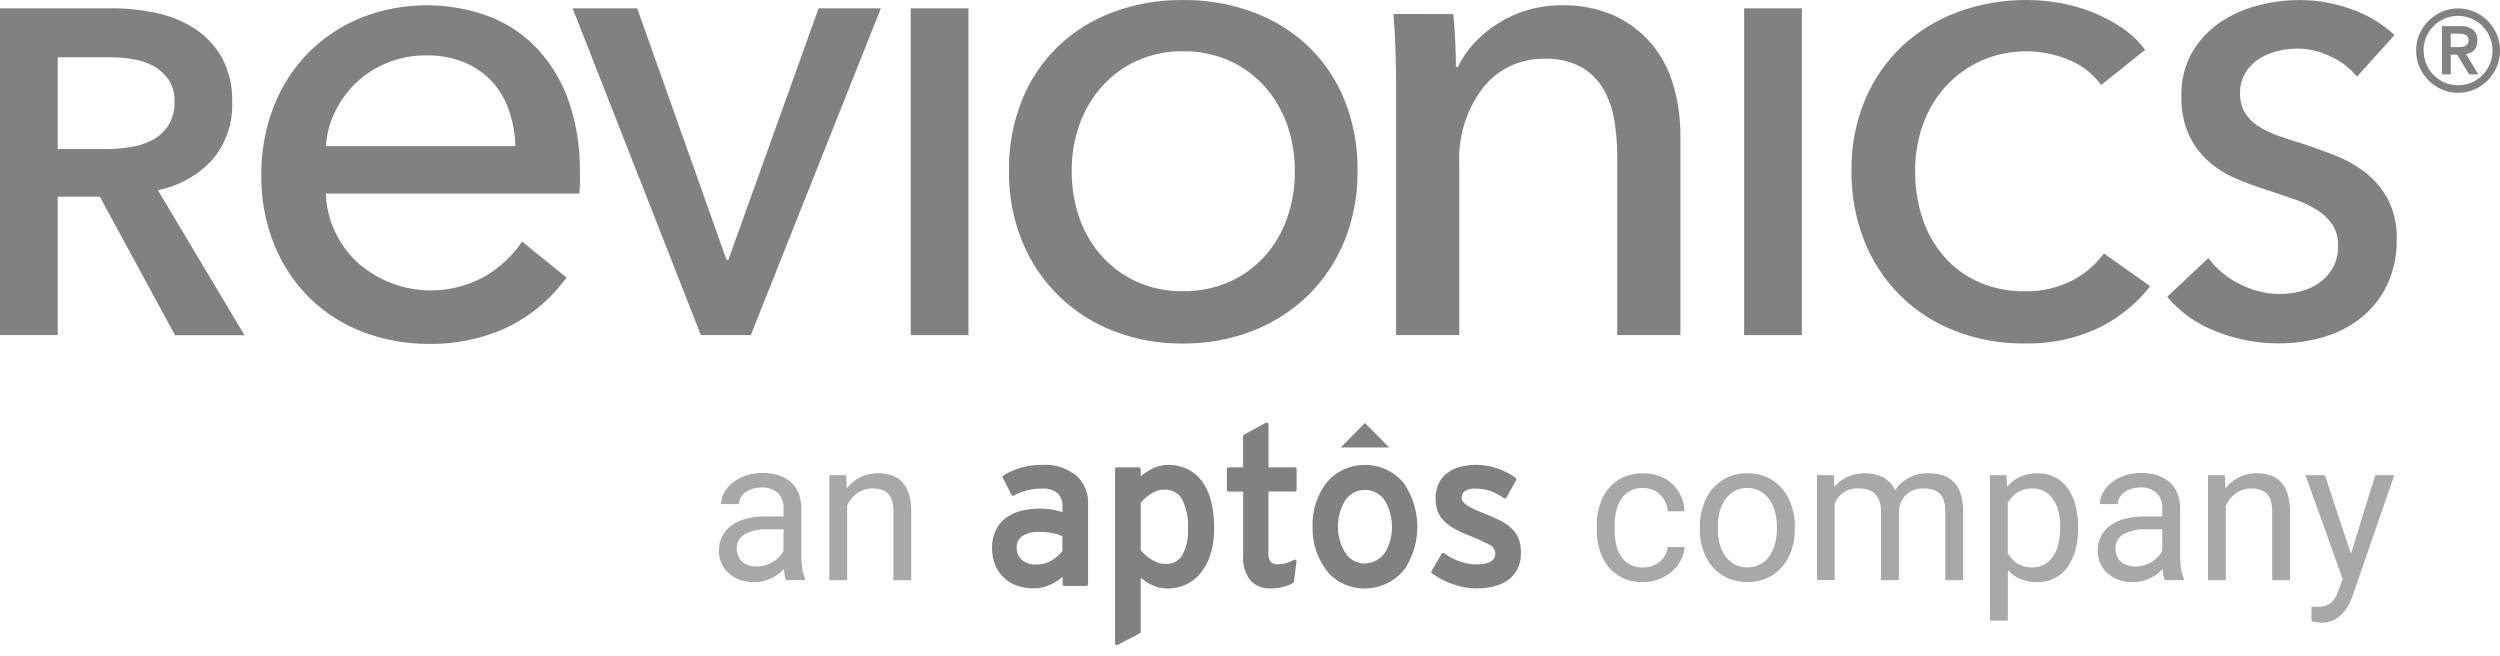
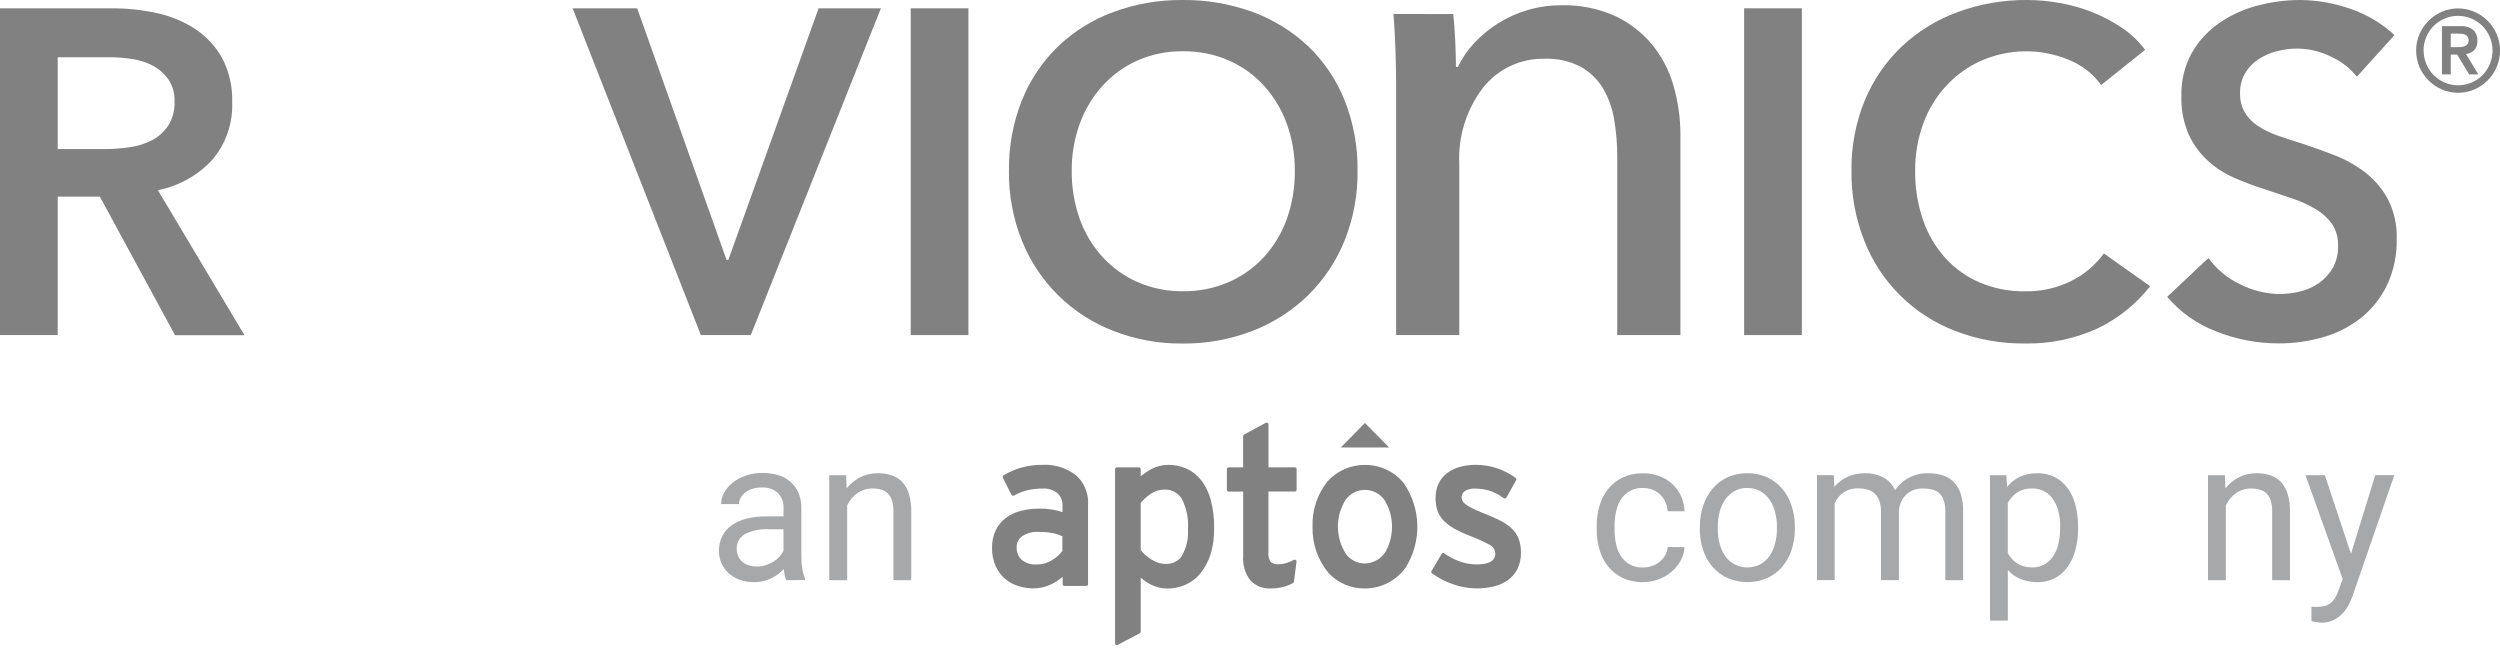
<svg xmlns="http://www.w3.org/2000/svg" width="160" height="42" viewBox="0 0 160 42" fill="none">
  <g clip-path="url(#clip0_17497_31451)">
    <path d="M105.159 36.319C105.357 36.319 105.553 36.286 105.738 36.219C105.917 36.157 106.083 36.065 106.229 35.946C106.37 35.831 106.487 35.691 106.575 35.533C106.663 35.373 106.716 35.196 106.731 35.014H107.81C107.794 35.313 107.711 35.605 107.568 35.868C107.421 36.14 107.225 36.382 106.991 36.583C106.745 36.792 106.464 36.958 106.162 37.073C105.842 37.196 105.503 37.259 105.16 37.257C104.709 37.267 104.261 37.175 103.85 36.987C103.49 36.816 103.173 36.567 102.922 36.257C102.671 35.941 102.484 35.579 102.371 35.191C102.247 34.773 102.186 34.34 102.189 33.905V33.644C102.186 33.208 102.247 32.775 102.371 32.358C102.484 31.969 102.671 31.607 102.922 31.291C103.173 30.982 103.489 30.733 103.847 30.561C104.257 30.373 104.703 30.281 105.154 30.291C105.518 30.286 105.88 30.349 106.221 30.478C106.527 30.594 106.807 30.768 107.047 30.991C107.28 31.209 107.465 31.471 107.592 31.763C107.724 32.067 107.799 32.392 107.813 32.723H106.733C106.718 32.523 106.669 32.326 106.587 32.142C106.511 31.966 106.403 31.806 106.267 31.669C106.128 31.533 105.964 31.424 105.783 31.349C105.585 31.268 105.372 31.228 105.157 31.231C104.87 31.216 104.584 31.279 104.331 31.414C104.077 31.55 103.865 31.752 103.718 31.999C103.573 32.238 103.471 32.501 103.419 32.776C103.362 33.061 103.333 33.351 103.333 33.642V33.904C103.333 34.199 103.362 34.494 103.419 34.783C103.471 35.056 103.571 35.318 103.715 35.555C103.854 35.783 104.046 35.973 104.276 36.109C104.547 36.259 104.854 36.333 105.163 36.322" fill="#A7A8AA" />
    <path d="M109.938 33.846C109.936 34.166 109.976 34.486 110.056 34.796C110.126 35.078 110.246 35.344 110.41 35.583C110.564 35.803 110.767 35.985 111.002 36.116C111.258 36.246 111.542 36.315 111.83 36.315C112.117 36.315 112.401 36.246 112.657 36.116C112.893 35.987 113.096 35.804 113.248 35.583C113.411 35.343 113.531 35.077 113.603 34.796C113.685 34.486 113.726 34.167 113.724 33.846V33.709C113.726 33.39 113.685 33.071 113.603 32.762C113.532 32.48 113.411 32.213 113.246 31.973C113.092 31.75 112.889 31.565 112.652 31.432C112.397 31.293 112.109 31.224 111.819 31.23C111.533 31.224 111.25 31.294 111 31.432C110.766 31.566 110.565 31.751 110.411 31.973C110.247 32.213 110.127 32.48 110.057 32.762C109.977 33.072 109.938 33.39 109.939 33.709L109.938 33.846ZM108.792 33.709C108.788 33.248 108.86 32.79 109.005 32.353C109.136 31.956 109.341 31.588 109.609 31.268C109.871 30.961 110.196 30.715 110.562 30.547C110.957 30.369 111.386 30.28 111.819 30.287C112.257 30.279 112.692 30.368 113.093 30.547C113.461 30.715 113.788 30.961 114.053 31.268C114.322 31.587 114.527 31.955 114.656 32.353C114.801 32.79 114.873 33.249 114.87 33.709V33.846C114.873 34.307 114.801 34.765 114.656 35.203C114.528 35.599 114.323 35.967 114.053 36.284C113.788 36.589 113.46 36.832 113.093 36.998C112.693 37.168 112.263 37.256 111.829 37.256C111.395 37.256 110.965 37.168 110.566 36.998C110.198 36.832 109.87 36.589 109.606 36.284C109.335 35.967 109.129 35.599 108.999 35.203C108.853 34.765 108.781 34.307 108.785 33.846L108.792 33.709Z" fill="#A7A8AA" />
    <path d="M117.366 30.412L117.396 31.158C117.625 30.886 117.91 30.668 118.233 30.518C118.592 30.358 118.983 30.279 119.376 30.288C119.772 30.28 120.164 30.369 120.519 30.546C120.858 30.727 121.126 31.016 121.28 31.368C121.516 31.024 121.834 30.744 122.206 30.556C122.578 30.367 122.991 30.275 123.408 30.288C123.73 30.283 124.051 30.33 124.358 30.428C124.623 30.515 124.863 30.665 125.057 30.866C125.259 31.082 125.407 31.341 125.492 31.623C125.598 31.978 125.648 32.347 125.641 32.718V37.134H124.5V32.71C124.506 32.472 124.47 32.234 124.394 32.008C124.337 31.838 124.238 31.684 124.107 31.56C123.979 31.446 123.825 31.366 123.658 31.328C123.466 31.282 123.269 31.261 123.071 31.263C122.858 31.257 122.647 31.294 122.448 31.369C122.275 31.44 122.118 31.542 121.983 31.671C121.852 31.799 121.747 31.951 121.674 32.119C121.597 32.294 121.548 32.479 121.529 32.669V37.128H120.382V32.712C120.386 32.485 120.35 32.259 120.275 32.045C120.217 31.874 120.118 31.72 119.988 31.595C119.861 31.476 119.708 31.389 119.542 31.34C119.35 31.283 119.152 31.256 118.953 31.259C118.628 31.235 118.305 31.316 118.029 31.489C117.753 31.661 117.539 31.917 117.418 32.218V37.125H116.287V30.405L117.366 30.412Z" fill="#A7A8AA" />
    <path d="M131.855 33.716C131.857 33.397 131.821 33.079 131.749 32.769C131.687 32.491 131.577 32.227 131.422 31.989C131.28 31.77 131.088 31.587 130.861 31.456C130.614 31.32 130.335 31.253 130.053 31.261C129.875 31.258 129.697 31.281 129.526 31.329C129.227 31.412 128.96 31.582 128.758 31.817C128.659 31.931 128.572 32.055 128.498 32.186V35.397C128.572 35.529 128.659 35.653 128.758 35.767C128.856 35.88 128.97 35.978 129.097 36.058C129.229 36.142 129.373 36.206 129.524 36.248C129.697 36.295 129.877 36.318 130.057 36.316C130.336 36.324 130.612 36.255 130.856 36.118C131.08 35.985 131.271 35.803 131.414 35.585C131.569 35.344 131.679 35.078 131.74 34.799C131.812 34.486 131.848 34.166 131.847 33.845L131.855 33.716ZM132.996 33.846C133 34.306 132.942 34.766 132.823 35.21C132.721 35.598 132.551 35.964 132.32 36.291C132.109 36.587 131.831 36.831 131.51 37.001C131.17 37.176 130.793 37.263 130.412 37.256C130.036 37.264 129.662 37.197 129.312 37.058C129.002 36.928 128.725 36.731 128.501 36.481V39.717H127.36V30.411H128.402L128.458 31.158C128.677 30.882 128.957 30.66 129.277 30.512C129.629 30.356 130.01 30.28 130.394 30.288C130.78 30.28 131.162 30.366 131.508 30.536C131.831 30.703 132.11 30.942 132.325 31.236C132.559 31.561 132.729 31.928 132.827 32.316C132.944 32.774 133.001 33.245 132.997 33.717L132.996 33.846Z" fill="#A7A8AA" />
-     <path d="M136.668 36.257C136.865 36.259 137.061 36.23 137.249 36.171C137.422 36.116 137.588 36.04 137.742 35.944C137.885 35.855 138.014 35.747 138.128 35.623C138.23 35.512 138.317 35.387 138.384 35.251V33.871H137.433C136.912 33.842 136.392 33.949 135.924 34.179C135.756 34.268 135.617 34.402 135.523 34.567C135.428 34.731 135.383 34.919 135.39 35.108C135.39 35.263 135.417 35.416 135.47 35.561C135.522 35.699 135.606 35.823 135.714 35.924C135.83 36.031 135.966 36.113 136.115 36.166C136.292 36.23 136.478 36.261 136.666 36.257M138.56 37.133C138.512 37.033 138.479 36.928 138.46 36.819C138.436 36.693 138.416 36.561 138.4 36.425C138.288 36.541 138.168 36.648 138.039 36.745C137.597 37.081 137.056 37.261 136.501 37.258C136.185 37.262 135.871 37.209 135.573 37.103C135.311 37.008 135.071 36.863 134.865 36.676C134.671 36.501 134.516 36.286 134.411 36.046C134.304 35.8 134.249 35.535 134.251 35.266C134.246 34.936 134.319 34.609 134.465 34.313C134.606 34.036 134.812 33.798 135.066 33.619C135.353 33.42 135.673 33.275 136.012 33.193C136.418 33.093 136.834 33.045 137.252 33.05H138.387V32.516C138.395 32.34 138.368 32.165 138.307 32C138.245 31.834 138.151 31.684 138.029 31.556C137.886 31.43 137.72 31.333 137.539 31.271C137.358 31.21 137.166 31.185 136.976 31.199C136.777 31.196 136.579 31.226 136.389 31.285C136.226 31.336 136.073 31.415 135.937 31.519C135.816 31.61 135.717 31.725 135.643 31.857C135.574 31.98 135.538 32.119 135.537 32.26H134.39C134.393 32.01 134.457 31.765 134.578 31.546C134.711 31.299 134.892 31.081 135.111 30.906C135.362 30.706 135.644 30.55 135.947 30.446C136.299 30.324 136.669 30.264 137.041 30.269C137.38 30.266 137.717 30.313 138.042 30.409C138.331 30.494 138.599 30.639 138.828 30.835C139.05 31.028 139.225 31.269 139.34 31.539C139.47 31.852 139.532 32.188 139.525 32.527V35.651C139.526 35.892 139.546 36.132 139.584 36.369C139.614 36.592 139.673 36.81 139.758 37.019V37.118L138.56 37.133Z" fill="#A7A8AA" />
    <path d="M142.391 30.411L142.427 31.256C142.659 30.958 142.954 30.715 143.291 30.544C143.643 30.369 144.033 30.281 144.426 30.286C144.725 30.283 145.023 30.328 145.307 30.42C145.563 30.504 145.795 30.651 145.98 30.846C146.177 31.064 146.322 31.323 146.407 31.604C146.516 31.969 146.567 32.349 146.558 32.73V37.134H145.418V32.718C145.423 32.493 145.394 32.268 145.333 32.051C145.284 31.883 145.196 31.728 145.077 31.601C144.96 31.482 144.816 31.395 144.656 31.346C144.47 31.289 144.276 31.261 144.081 31.265C143.732 31.258 143.391 31.362 143.106 31.562C142.824 31.763 142.599 32.033 142.452 32.345V37.134H141.312V30.414L142.391 30.411Z" fill="#A7A8AA" />
    <path d="M48.429 36.257C48.626 36.259 48.822 36.23 49.009 36.171C49.183 36.116 49.349 36.04 49.503 35.944C49.646 35.855 49.775 35.747 49.888 35.623C49.991 35.512 50.077 35.387 50.144 35.251V33.871H49.194C48.673 33.842 48.153 33.949 47.685 34.179C47.517 34.268 47.378 34.402 47.284 34.567C47.189 34.731 47.143 34.919 47.151 35.108C47.15 35.263 47.177 35.416 47.231 35.561C47.283 35.699 47.366 35.823 47.474 35.924C47.591 36.031 47.727 36.113 47.876 36.166C48.052 36.23 48.239 36.261 48.427 36.257M50.32 37.133C50.273 37.033 50.24 36.928 50.221 36.819C50.197 36.693 50.177 36.561 50.16 36.425C50.049 36.541 49.928 36.648 49.8 36.745C49.358 37.081 48.817 37.261 48.262 37.258C47.946 37.262 47.631 37.209 47.334 37.103C47.072 37.008 46.831 36.863 46.624 36.676C46.431 36.5 46.277 36.285 46.172 36.046C46.065 35.8 46.01 35.535 46.012 35.266C46.006 34.936 46.08 34.609 46.225 34.313C46.366 34.036 46.573 33.798 46.827 33.619C47.113 33.42 47.434 33.275 47.773 33.193C48.179 33.093 48.595 33.045 49.013 33.05H50.146V32.516C50.155 32.34 50.128 32.165 50.066 32C50.005 31.834 49.911 31.684 49.789 31.556C49.646 31.43 49.479 31.333 49.298 31.271C49.117 31.21 48.926 31.185 48.735 31.199C48.536 31.196 48.338 31.226 48.149 31.285C47.985 31.336 47.832 31.415 47.696 31.519C47.576 31.61 47.476 31.725 47.403 31.857C47.334 31.98 47.297 32.119 47.296 32.26H46.151C46.153 32.01 46.218 31.765 46.338 31.546C46.472 31.299 46.653 31.081 46.872 30.906C47.122 30.706 47.405 30.55 47.708 30.446C48.059 30.324 48.429 30.264 48.801 30.269C49.14 30.266 49.478 30.313 49.803 30.409C50.092 30.494 50.36 30.639 50.589 30.835C50.811 31.028 50.986 31.269 51.101 31.539C51.23 31.852 51.293 32.188 51.286 32.527V35.651C51.287 35.892 51.306 36.132 51.344 36.369C51.375 36.592 51.434 36.81 51.519 37.019V37.118L50.32 37.133Z" fill="#A7A8AA" />
    <path d="M54.153 30.411L54.189 31.256C54.421 30.958 54.716 30.715 55.053 30.544C55.405 30.369 55.794 30.281 56.188 30.286C56.487 30.283 56.784 30.328 57.069 30.42C57.325 30.504 57.556 30.651 57.742 30.846C57.938 31.064 58.084 31.323 58.169 31.604C58.278 31.969 58.329 32.349 58.32 32.73V37.134H57.18V32.718C57.185 32.493 57.156 32.268 57.094 32.051C57.046 31.883 56.958 31.728 56.839 31.601C56.723 31.482 56.58 31.393 56.421 31.343C56.235 31.287 56.041 31.259 55.845 31.262C55.497 31.255 55.156 31.36 54.872 31.56C54.59 31.761 54.365 32.03 54.218 32.343V37.132H53.074V30.412L54.153 30.411Z" fill="#A7A8AA" />
    <path d="M150.462 35.448L152.016 30.41H153.236L150.554 38.169C150.484 38.354 150.404 38.534 150.313 38.71C150.212 38.908 150.082 39.091 149.928 39.253C149.764 39.427 149.572 39.571 149.359 39.679C149.115 39.799 148.846 39.858 148.575 39.851C148.521 39.851 148.468 39.847 148.415 39.84C148.354 39.831 148.291 39.822 148.23 39.811L148.057 39.78C148.004 39.77 147.963 39.761 147.935 39.752V38.82C147.957 38.825 147.979 38.828 148.002 38.829L148.091 38.836L148.177 38.842H148.242C148.414 38.844 148.586 38.826 148.754 38.786C148.896 38.752 149.031 38.689 149.149 38.602C149.27 38.51 149.371 38.395 149.447 38.264C149.543 38.099 149.621 37.924 149.679 37.742L149.931 37.06L147.552 30.413H148.792L150.462 35.448Z" fill="#A7A8AA" />
    <path d="M6.713 9.541C7.242 9.541 7.772 9.502 8.295 9.423C8.791 9.355 9.271 9.205 9.717 8.98C10.138 8.763 10.497 8.443 10.759 8.049C11.05 7.585 11.193 7.045 11.17 6.498C11.19 6.002 11.057 5.513 10.788 5.095C10.537 4.735 10.205 4.437 9.82 4.225C9.405 4 8.953 3.85 8.486 3.781C8.008 3.704 7.524 3.665 7.04 3.663H3.694V9.541H6.713ZM0 0.532H7.212C8.168 0.531 9.121 0.635 10.054 0.843C10.926 1.029 11.756 1.375 12.502 1.862C13.216 2.335 13.805 2.973 14.219 3.723C14.67 4.587 14.891 5.553 14.859 6.528C14.915 7.881 14.458 9.206 13.579 10.236C12.654 11.232 11.438 11.909 10.104 12.171L15.645 21.451H11.2L6.39 12.585H3.694V21.446H0V0.532Z" fill="#818181" />
-     <path d="M32.987 9.353C32.964 8.578 32.826 7.812 32.579 7.077C32.351 6.395 31.984 5.768 31.502 5.234C31.01 4.701 30.409 4.28 29.739 3.999C28.954 3.68 28.112 3.525 27.265 3.545C26.433 3.539 25.608 3.693 24.835 3.999C24.104 4.284 23.433 4.703 22.857 5.234C22.292 5.761 21.825 6.385 21.48 7.076C21.121 7.785 20.909 8.559 20.855 9.352L32.987 9.353ZM37.117 11V11.693C37.117 11.925 37.103 12.156 37.075 12.386H20.855C20.88 13.228 21.078 14.056 21.436 14.818C21.785 15.565 22.274 16.238 22.877 16.799C23.979 17.778 25.359 18.389 26.824 18.546C28.289 18.703 29.767 18.398 31.051 17.675C31.995 17.125 32.803 16.369 33.416 15.465L36.256 17.761C35.262 19.138 33.938 20.243 32.406 20.976C30.86 21.679 29.179 22.032 27.481 22.009C26.011 22.023 24.551 21.758 23.179 21.229C21.908 20.739 20.752 19.994 19.781 19.039C18.812 18.068 18.05 16.91 17.541 15.636C16.982 14.231 16.704 12.729 16.724 11.216C16.707 9.712 16.978 8.219 17.52 6.816C18.017 5.528 18.772 4.355 19.74 3.371C20.701 2.409 21.845 1.65 23.104 1.138C25.753 0.093 28.696 0.07 31.36 1.073C32.542 1.538 33.602 2.264 34.463 3.197C35.34 4.171 36.008 5.314 36.426 6.557C36.904 7.989 37.136 9.491 37.115 11" fill="#818181" />
    <path d="M36.648 0.532H40.781L46.497 16.63H46.615L52.39 0.532H56.377L48.051 21.446H44.856L36.648 0.532Z" fill="#818181" />
    <path d="M61.98 0.532H58.286V21.446H61.98V0.532Z" fill="#818181" />
    <path d="M68.59 10.93C68.579 11.982 68.752 13.027 69.103 14.017C69.425 14.919 69.924 15.747 70.569 16.453C71.201 17.141 71.97 17.69 72.826 18.063C73.738 18.456 74.722 18.652 75.715 18.639C76.712 18.651 77.7 18.455 78.617 18.063C79.479 17.693 80.253 17.144 80.888 16.453C81.534 15.747 82.033 14.919 82.355 14.017C82.706 13.027 82.88 11.982 82.868 10.93C82.877 9.904 82.703 8.884 82.355 7.918C82.031 7.025 81.538 6.202 80.903 5.496C80.272 4.803 79.503 4.249 78.646 3.871C77.721 3.469 76.722 3.268 75.714 3.281C74.71 3.267 73.715 3.468 72.796 3.871C71.945 4.252 71.183 4.805 70.556 5.496C69.921 6.202 69.427 7.024 69.105 7.918C68.756 8.884 68.581 9.904 68.59 10.93ZM64.574 10.93C64.552 9.38 64.835 7.841 65.409 6.4C65.932 5.102 66.722 3.928 67.73 2.956C68.741 1.995 69.939 1.251 71.25 0.77C72.669 0.247 74.172 -0.014 75.685 0C77.214 -0.016 78.734 0.245 80.17 0.769C81.488 1.25 82.695 1.994 83.717 2.955C84.73 3.925 85.524 5.099 86.047 6.4C86.622 7.842 86.906 9.382 86.883 10.934C86.903 12.467 86.619 13.99 86.047 15.414C85.516 16.723 84.723 17.91 83.716 18.901C82.698 19.888 81.492 20.661 80.169 21.174C78.739 21.726 77.217 22.002 75.684 21.986C74.165 22.002 72.657 21.726 71.242 21.174C69.926 20.665 68.729 19.892 67.725 18.901C66.722 17.91 65.933 16.723 65.407 15.414C64.836 13.99 64.552 12.467 64.572 10.934" fill="#818181" />
    <path d="M93.008 0.9C93.065 1.42 93.108 2.005 93.137 2.656C93.165 3.305 93.18 3.847 93.18 4.281H93.308C93.576 3.716 93.932 3.197 94.362 2.742C94.814 2.259 95.328 1.837 95.889 1.486C96.478 1.117 97.115 0.832 97.782 0.64C98.481 0.436 99.206 0.334 99.934 0.337C101.102 0.306 102.263 0.535 103.332 1.008C104.242 1.429 105.049 2.043 105.698 2.807C106.341 3.582 106.817 4.483 107.094 5.451C107.402 6.507 107.555 7.603 107.547 8.703V21.444H103.503V10.044C103.506 9.246 103.441 8.449 103.309 7.662C103.197 6.959 102.957 6.283 102.6 5.668C102.256 5.09 101.766 4.612 101.181 4.281C100.465 3.907 99.664 3.728 98.858 3.761C98.104 3.743 97.356 3.9 96.673 4.219C95.99 4.539 95.391 5.013 94.921 5.603C93.845 7.01 93.303 8.753 93.394 10.522V21.445H89.351V5.317C89.351 4.768 89.336 4.06 89.31 3.192C89.283 2.324 89.236 1.56 89.181 0.896L93.008 0.9Z" fill="#818181" />
    <path d="M115.319 0.532H111.625V21.446H115.319V0.532Z" fill="#818181" />
    <path d="M134.473 5.44C133.934 4.698 133.19 4.128 132.333 3.801C131.456 3.447 130.516 3.271 129.57 3.284C128.624 3.297 127.69 3.497 126.822 3.874C125.961 4.254 125.188 4.807 124.55 5.499C123.906 6.201 123.408 7.025 123.084 7.921C122.735 8.887 122.561 9.907 122.57 10.933C122.557 11.998 122.726 13.057 123.069 14.065C123.374 14.965 123.857 15.793 124.49 16.501C125.106 17.181 125.861 17.72 126.704 18.082C127.622 18.468 128.611 18.659 129.607 18.643C130.633 18.663 131.648 18.435 132.567 17.979C133.391 17.567 134.104 16.964 134.648 16.221L137.609 18.319C136.708 19.467 135.554 20.392 134.237 21.022C132.776 21.689 131.182 22.018 129.576 21.982C128.047 21.999 126.53 21.724 125.105 21.17C123.793 20.664 122.6 19.891 121.604 18.899C120.607 17.908 119.827 16.72 119.315 15.41C118.753 13.984 118.474 12.463 118.494 10.93C118.471 9.376 118.765 7.833 119.358 6.397C119.901 5.096 120.71 3.924 121.733 2.955C122.763 1.995 123.975 1.252 125.298 0.769C126.724 0.246 128.234 -0.014 129.753 8.82286e-05C130.451 0.004 131.148 0.068 131.835 0.193C132.548 0.318 133.245 0.516 133.917 0.784C134.576 1.046 135.205 1.378 135.794 1.773C136.368 2.157 136.873 2.636 137.287 3.19L134.473 5.44Z" fill="#818181" />
    <path d="M150.84 4.907C150.396 4.355 149.829 3.917 149.183 3.627C148.514 3.292 147.777 3.115 147.029 3.109C146.594 3.11 146.161 3.164 145.739 3.271C145.323 3.374 144.927 3.544 144.566 3.774C144.214 4 143.919 4.303 143.702 4.66C143.468 5.058 143.351 5.514 143.365 5.975C143.353 6.395 143.454 6.81 143.656 7.179C143.858 7.52 144.134 7.811 144.463 8.032C144.85 8.291 145.269 8.499 145.708 8.653C146.197 8.829 146.734 9.008 147.321 9.186C147.986 9.403 148.675 9.649 149.388 9.925C150.091 10.195 150.752 10.563 151.352 11.019C151.956 11.48 152.455 12.065 152.818 12.733C153.223 13.527 153.42 14.411 153.389 15.302C153.412 16.316 153.202 17.321 152.774 18.24C152.387 19.047 151.826 19.759 151.132 20.324C150.419 20.89 149.602 21.311 148.728 21.565C147.785 21.843 146.807 21.982 145.824 21.977C144.47 21.976 143.127 21.721 141.867 21.224C140.638 20.765 139.547 19.997 138.7 18.995L141.339 16.514C141.865 17.238 142.566 17.817 143.376 18.197C144.154 18.593 145.011 18.805 145.883 18.817C146.328 18.815 146.771 18.761 147.203 18.655C147.639 18.552 148.052 18.367 148.42 18.11C148.778 17.857 149.078 17.529 149.299 17.15C149.537 16.711 149.653 16.216 149.636 15.716C149.654 15.23 149.521 14.751 149.255 14.343C148.982 13.961 148.633 13.639 148.23 13.398C147.75 13.109 147.238 12.876 146.704 12.704L144.857 12.083C144.219 11.882 143.593 11.645 142.981 11.374C142.363 11.104 141.794 10.735 141.295 10.281C140.783 9.811 140.37 9.244 140.078 8.612C139.742 7.835 139.581 6.993 139.609 6.146C139.582 5.188 139.81 4.24 140.268 3.398C140.698 2.643 141.29 1.992 142.002 1.493C142.74 0.979 143.564 0.599 144.435 0.37C145.339 0.125 146.271 0 147.208 0.001C148.302 0.008 149.387 0.198 150.419 0.563C151.47 0.917 152.435 1.492 153.247 2.247L150.84 4.907Z" fill="#818181" />
    <path d="M156.848 3.018H157.259C157.347 3.018 157.432 3.018 157.519 3.008C157.6 3.002 157.679 2.983 157.754 2.952C157.822 2.925 157.881 2.88 157.925 2.822C157.97 2.75 157.992 2.666 157.988 2.581C157.992 2.497 157.97 2.413 157.925 2.342C157.881 2.284 157.822 2.239 157.754 2.211C157.679 2.181 157.6 2.164 157.519 2.16C157.433 2.16 157.347 2.152 157.259 2.152H156.848V3.018ZM156.286 1.673H157.468C157.761 1.65 158.053 1.735 158.286 1.914C158.377 2.004 158.448 2.112 158.494 2.231C158.54 2.35 158.559 2.477 158.551 2.605C158.559 2.715 158.545 2.826 158.51 2.931C158.474 3.036 158.418 3.132 158.344 3.215C158.202 3.352 158.019 3.437 157.822 3.456L158.616 4.762H158.025L157.259 3.495H156.848V4.761H156.286V1.673ZM155.113 3.236C155.111 3.533 155.17 3.827 155.286 4.1C155.507 4.633 155.928 5.059 156.459 5.284C156.731 5.399 157.022 5.458 157.317 5.458C157.612 5.458 157.904 5.399 158.175 5.284C158.438 5.173 158.677 5.012 158.878 4.809C159.079 4.605 159.239 4.365 159.35 4.101C159.464 3.827 159.523 3.533 159.523 3.237C159.523 2.94 159.464 2.646 159.35 2.372C159.239 2.108 159.079 1.868 158.878 1.664C158.676 1.461 158.435 1.299 158.17 1.189C157.899 1.073 157.607 1.014 157.312 1.014C157.017 1.014 156.725 1.073 156.454 1.189C156.191 1.3 155.952 1.461 155.751 1.664C155.55 1.867 155.39 2.108 155.279 2.372C155.163 2.645 155.105 2.939 155.107 3.236M154.631 3.236C154.629 2.875 154.702 2.518 154.844 2.186C154.982 1.869 155.178 1.58 155.421 1.333C155.666 1.087 155.956 0.89 156.275 0.753C156.604 0.611 156.958 0.538 157.317 0.538C157.675 0.538 158.03 0.611 158.359 0.753C158.678 0.89 158.968 1.087 159.212 1.333C159.457 1.579 159.652 1.868 159.789 2.186C159.93 2.519 160.002 2.876 160.002 3.237C160.002 3.597 159.93 3.954 159.789 4.287C159.515 4.931 159.004 5.446 158.362 5.725C158.033 5.867 157.678 5.94 157.32 5.94C156.962 5.94 156.607 5.867 156.278 5.725C155.959 5.587 155.67 5.39 155.424 5.144C155.181 4.898 154.985 4.609 154.847 4.291C154.705 3.959 154.633 3.602 154.634 3.241" fill="#818181" />
    <path d="M68.819 30.389C68.233 29.944 67.51 29.718 66.775 29.749C66.303 29.742 65.831 29.8 65.375 29.922C64.97 30.037 64.584 30.206 64.225 30.425C64.2 30.441 64.182 30.465 64.174 30.493C64.166 30.521 64.169 30.552 64.182 30.578L64.737 31.672C64.744 31.686 64.754 31.698 64.765 31.708C64.777 31.718 64.79 31.725 64.805 31.73C64.816 31.731 64.828 31.731 64.839 31.73C64.859 31.73 64.878 31.725 64.895 31.716C65.163 31.565 65.45 31.451 65.748 31.375C66.073 31.3 66.405 31.264 66.738 31.269C67.077 31.245 67.413 31.35 67.679 31.562C67.79 31.671 67.876 31.802 67.932 31.947C67.987 32.092 68.01 32.248 67.999 32.403V32.778C67.514 32.616 67.005 32.54 66.494 32.553C66.098 32.551 65.704 32.599 65.32 32.698C64.976 32.785 64.652 32.939 64.367 33.151C64.095 33.359 63.876 33.628 63.727 33.937C63.564 34.287 63.483 34.669 63.492 35.056C63.482 35.469 63.564 35.879 63.733 36.257C63.877 36.569 64.088 36.847 64.352 37.068C64.603 37.274 64.893 37.427 65.205 37.517C65.505 37.608 65.817 37.654 66.131 37.655C66.532 37.657 66.928 37.567 67.288 37.391C67.547 37.264 67.79 37.105 68.009 36.918V37.384C68.009 37.399 68.012 37.414 68.018 37.428C68.023 37.442 68.032 37.455 68.042 37.466C68.053 37.477 68.066 37.485 68.079 37.491C68.093 37.497 68.108 37.5 68.124 37.5H69.522C69.537 37.5 69.552 37.497 69.566 37.491C69.58 37.485 69.593 37.477 69.603 37.466C69.614 37.455 69.622 37.442 69.628 37.428C69.633 37.414 69.636 37.399 69.636 37.384V32.34C69.663 31.975 69.605 31.61 69.466 31.271C69.328 30.933 69.113 30.631 68.839 30.39M67.993 35.263C67.811 35.496 67.588 35.695 67.334 35.848C67.04 36.034 66.699 36.13 66.352 36.125C66 36.154 65.651 36.045 65.378 35.82C65.273 35.716 65.191 35.591 65.138 35.453C65.084 35.316 65.06 35.168 65.067 35.02C65.063 34.883 65.093 34.746 65.154 34.623C65.216 34.499 65.308 34.394 65.422 34.315C65.726 34.118 66.085 34.022 66.447 34.042C66.766 34.037 67.085 34.064 67.399 34.123C67.604 34.165 67.804 34.231 67.993 34.319V35.263Z" fill="#818181" />
    <path d="M76.862 30.722C76.615 30.404 76.293 30.152 75.926 29.987C75.567 29.831 75.179 29.751 74.787 29.752C74.406 29.747 74.03 29.837 73.694 30.016C73.45 30.149 73.219 30.305 73.005 30.482V30.024C73.005 30.009 73.002 29.994 72.996 29.98C72.991 29.966 72.982 29.953 72.972 29.942C72.961 29.932 72.949 29.923 72.935 29.917C72.921 29.911 72.906 29.908 72.891 29.908H71.48C71.449 29.908 71.419 29.921 71.398 29.942C71.376 29.964 71.364 29.994 71.364 30.024V41.171C71.365 41.201 71.377 41.231 71.398 41.252C71.42 41.274 71.449 41.287 71.48 41.287C71.498 41.287 71.516 41.283 71.533 41.274L72.945 40.528C72.964 40.517 72.98 40.502 72.991 40.483C73.001 40.464 73.007 40.443 73.006 40.421V36.971C73.195 37.138 73.404 37.281 73.628 37.398C73.964 37.575 74.339 37.667 74.719 37.666C75.108 37.666 75.493 37.587 75.851 37.432C76.222 37.27 76.55 37.024 76.811 36.713C77.101 36.359 77.322 35.953 77.461 35.517C77.633 34.971 77.715 34.402 77.704 33.83C77.716 33.211 77.644 32.594 77.49 31.994C77.37 31.535 77.16 31.104 76.874 30.725M75.662 35.556C75.544 35.731 75.383 35.872 75.194 35.965C75.005 36.059 74.795 36.102 74.585 36.089C74.419 36.09 74.256 36.062 74.1 36.006C73.944 35.949 73.794 35.875 73.652 35.786C73.516 35.7 73.388 35.602 73.27 35.492C73.174 35.403 73.085 35.307 73.005 35.204V32.192C73.189 31.961 73.409 31.761 73.656 31.6C73.914 31.424 74.219 31.331 74.53 31.333C74.747 31.325 74.963 31.374 75.156 31.475C75.348 31.576 75.511 31.726 75.628 31.909C75.941 32.512 76.08 33.19 76.029 33.867C76.07 34.454 75.938 35.04 75.649 35.553" fill="#818181" />
    <path d="M82.869 29.908H81.184V27.16C81.184 27.14 81.179 27.12 81.169 27.103C81.16 27.086 81.146 27.071 81.129 27.061C81.111 27.05 81.091 27.045 81.07 27.045C81.051 27.045 81.032 27.049 81.015 27.058L79.618 27.815C79.599 27.826 79.584 27.841 79.573 27.86C79.563 27.879 79.558 27.9 79.558 27.922V29.911H78.635C78.62 29.911 78.605 29.914 78.591 29.92C78.577 29.926 78.564 29.935 78.553 29.946C78.543 29.956 78.534 29.969 78.529 29.983C78.523 29.997 78.52 30.012 78.52 30.027V31.347C78.52 31.362 78.523 31.377 78.529 31.391C78.534 31.405 78.543 31.418 78.553 31.429C78.564 31.439 78.577 31.448 78.591 31.454C78.605 31.46 78.62 31.463 78.635 31.463H79.563V35.6C79.52 36.155 79.684 36.706 80.025 37.147C80.188 37.32 80.388 37.455 80.608 37.544C80.829 37.633 81.067 37.673 81.305 37.661C81.578 37.664 81.85 37.632 82.115 37.566C82.339 37.511 82.555 37.424 82.755 37.309C82.771 37.301 82.784 37.288 82.794 37.273C82.804 37.259 82.81 37.242 82.813 37.224L82.978 35.944C82.98 35.924 82.977 35.903 82.968 35.884C82.96 35.865 82.946 35.849 82.929 35.837C82.91 35.825 82.888 35.817 82.865 35.817C82.845 35.817 82.825 35.822 82.807 35.832C82.661 35.913 82.507 35.978 82.347 36.026C82.174 36.082 81.994 36.11 81.813 36.112C81.726 36.121 81.637 36.113 81.553 36.088C81.468 36.062 81.39 36.02 81.322 35.964C81.201 35.781 81.151 35.561 81.18 35.344V31.459H82.869C82.884 31.459 82.899 31.456 82.913 31.45C82.927 31.444 82.94 31.435 82.951 31.424C82.961 31.413 82.969 31.401 82.975 31.387C82.981 31.373 82.984 31.358 82.983 31.343V30.024C82.984 30.009 82.981 29.994 82.975 29.98C82.969 29.966 82.961 29.953 82.951 29.942C82.94 29.932 82.927 29.923 82.913 29.917C82.899 29.911 82.884 29.908 82.869 29.908Z" fill="#818181" />
    <path d="M97.175 34.441C97.065 34.179 96.895 33.946 96.68 33.76C96.44 33.555 96.173 33.384 95.885 33.252C95.578 33.105 95.218 32.951 94.814 32.793C94.54 32.686 94.317 32.58 94.153 32.495C94.016 32.427 93.886 32.345 93.765 32.25C93.692 32.195 93.632 32.125 93.589 32.044C93.558 31.977 93.543 31.904 93.544 31.831C93.543 31.755 93.559 31.679 93.593 31.611C93.627 31.542 93.676 31.483 93.737 31.437C93.943 31.309 94.185 31.251 94.426 31.272C94.748 31.27 95.068 31.321 95.374 31.421C95.685 31.53 95.978 31.686 96.242 31.883C96.255 31.893 96.269 31.899 96.285 31.902C96.301 31.906 96.317 31.906 96.332 31.902C96.349 31.899 96.364 31.892 96.377 31.882C96.39 31.872 96.401 31.86 96.409 31.846L97.031 30.736C97.045 30.712 97.049 30.683 97.043 30.655C97.038 30.628 97.022 30.603 97 30.586C96.647 30.326 96.256 30.121 95.841 29.979C95.399 29.826 94.935 29.748 94.468 29.749C94.122 29.746 93.776 29.79 93.442 29.879C93.144 29.958 92.863 30.093 92.615 30.277C92.381 30.455 92.194 30.686 92.068 30.952C91.937 31.241 91.871 31.555 91.877 31.872C91.872 32.144 91.912 32.415 91.994 32.675C92.076 32.915 92.21 33.133 92.387 33.315C92.591 33.52 92.823 33.695 93.077 33.833C93.4 34.012 93.735 34.167 94.081 34.297C94.501 34.455 94.91 34.64 95.306 34.852C95.419 34.9 95.516 34.979 95.585 35.081C95.654 35.182 95.693 35.301 95.697 35.423C95.697 35.596 95.697 36.122 94.483 36.122C94.134 36.118 93.788 36.059 93.459 35.945C93.092 35.82 92.745 35.64 92.432 35.412C92.419 35.403 92.404 35.396 92.389 35.393C92.373 35.39 92.357 35.39 92.342 35.394C92.326 35.396 92.312 35.403 92.299 35.412C92.286 35.421 92.275 35.433 92.267 35.447L91.617 36.542C91.602 36.567 91.597 36.596 91.603 36.624C91.609 36.653 91.625 36.678 91.648 36.695C92.053 36.988 92.499 37.22 92.971 37.384C93.46 37.563 93.977 37.656 94.498 37.658C94.853 37.659 95.207 37.621 95.554 37.543C95.876 37.472 96.182 37.343 96.457 37.162C96.724 36.981 96.944 36.738 97.097 36.455C97.268 36.118 97.352 35.744 97.339 35.367C97.347 35.049 97.292 34.733 97.178 34.437" fill="#818181" />
    <path d="M87.353 29.753C86.903 29.751 86.457 29.844 86.045 30.026C85.633 30.208 85.264 30.475 84.963 30.809C84.306 31.629 83.965 32.658 84.003 33.708C83.971 34.794 84.34 35.855 85.04 36.688C85.337 37.002 85.696 37.251 86.095 37.419C86.494 37.587 86.923 37.67 87.355 37.664C87.86 37.662 88.358 37.542 88.808 37.313C89.258 37.085 89.648 36.754 89.947 36.348C90.463 35.532 90.728 34.583 90.709 33.618C90.69 32.654 90.388 31.716 89.841 30.922C89.541 30.554 89.162 30.258 88.733 30.056C88.303 29.854 87.834 29.751 87.36 29.755M88.695 35.28C88.556 35.513 88.36 35.706 88.126 35.843C87.892 35.98 87.627 36.056 87.356 36.063C87.126 36.063 86.899 36.011 86.691 35.91C86.484 35.809 86.303 35.663 86.161 35.481C85.818 34.964 85.632 34.358 85.626 33.737C85.619 33.117 85.791 32.507 86.122 31.982C86.268 31.781 86.46 31.619 86.682 31.51C86.904 31.4 87.15 31.346 87.397 31.353C87.645 31.36 87.887 31.426 88.103 31.547C88.319 31.668 88.503 31.84 88.637 32.048C88.923 32.537 89.078 33.09 89.088 33.656C89.098 34.222 88.963 34.781 88.695 35.28Z" fill="#818181" />
    <path d="M87.355 27.07L85.81 28.638H88.903L87.355 27.07Z" fill="#818181" />
  </g>
  <defs>
    <clipPath id="clip0_17497_31451">
      <rect width="160" height="41.288" fill="white" />
    </clipPath>
  </defs>
</svg>